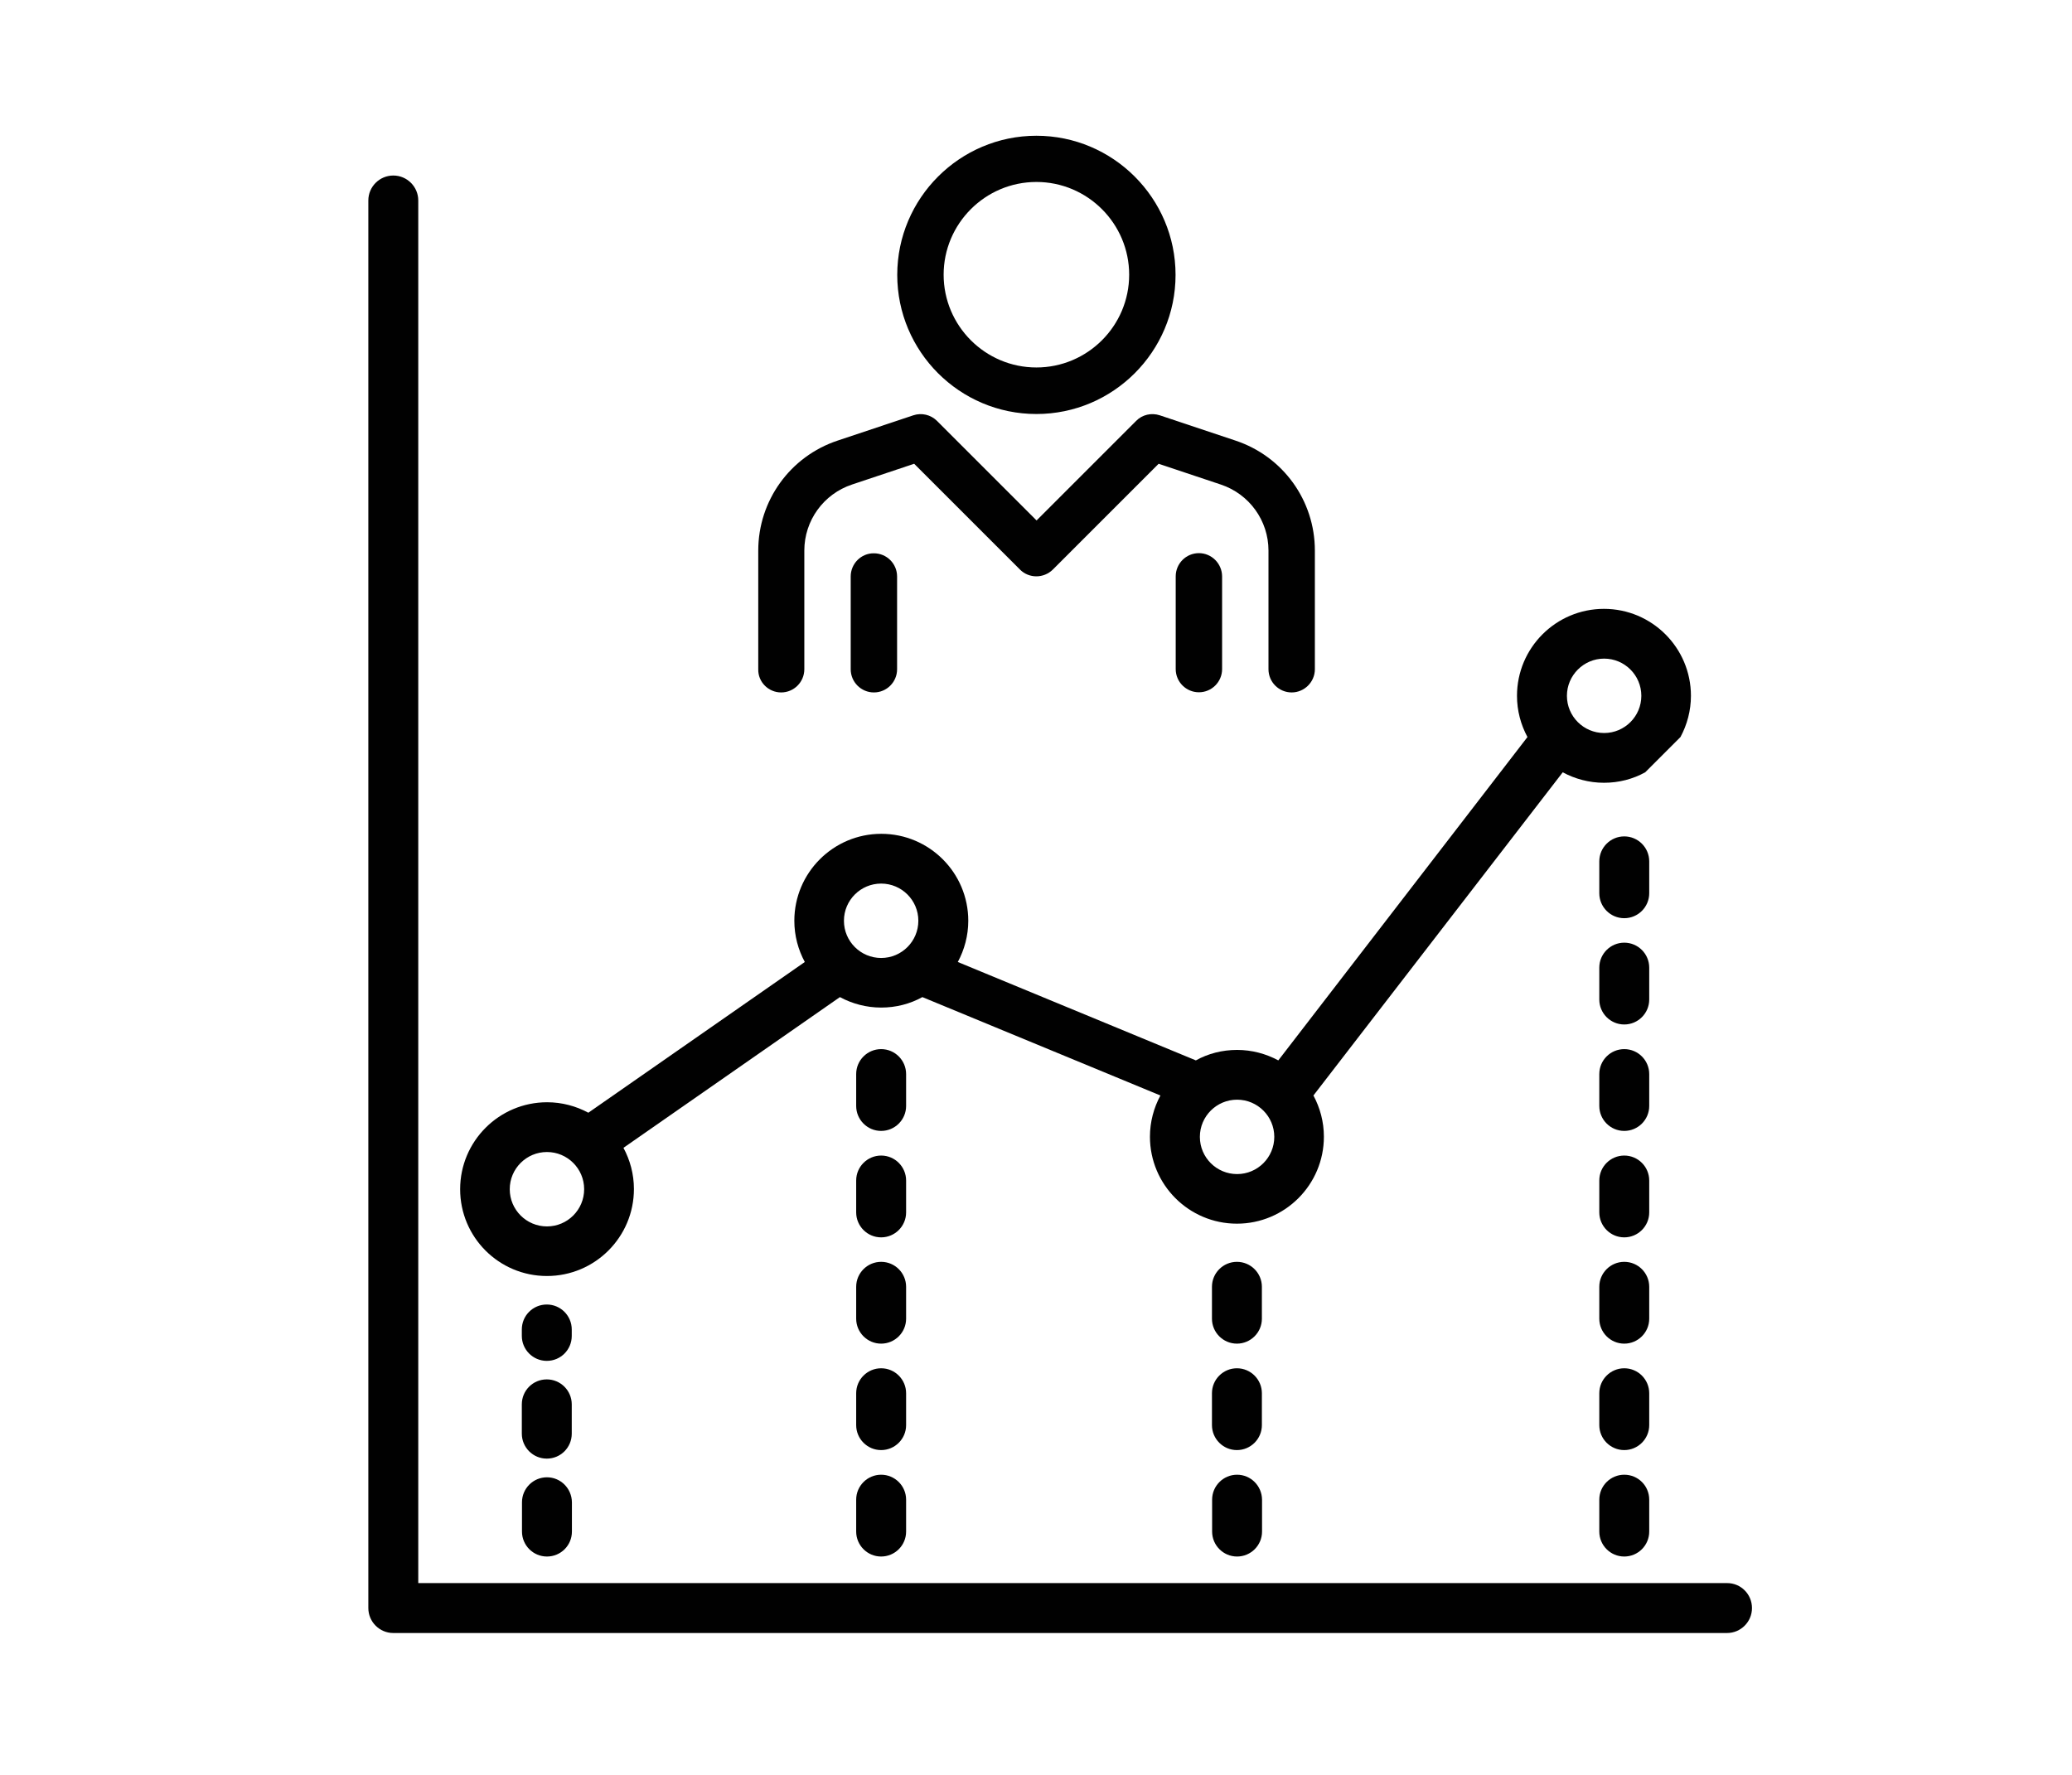
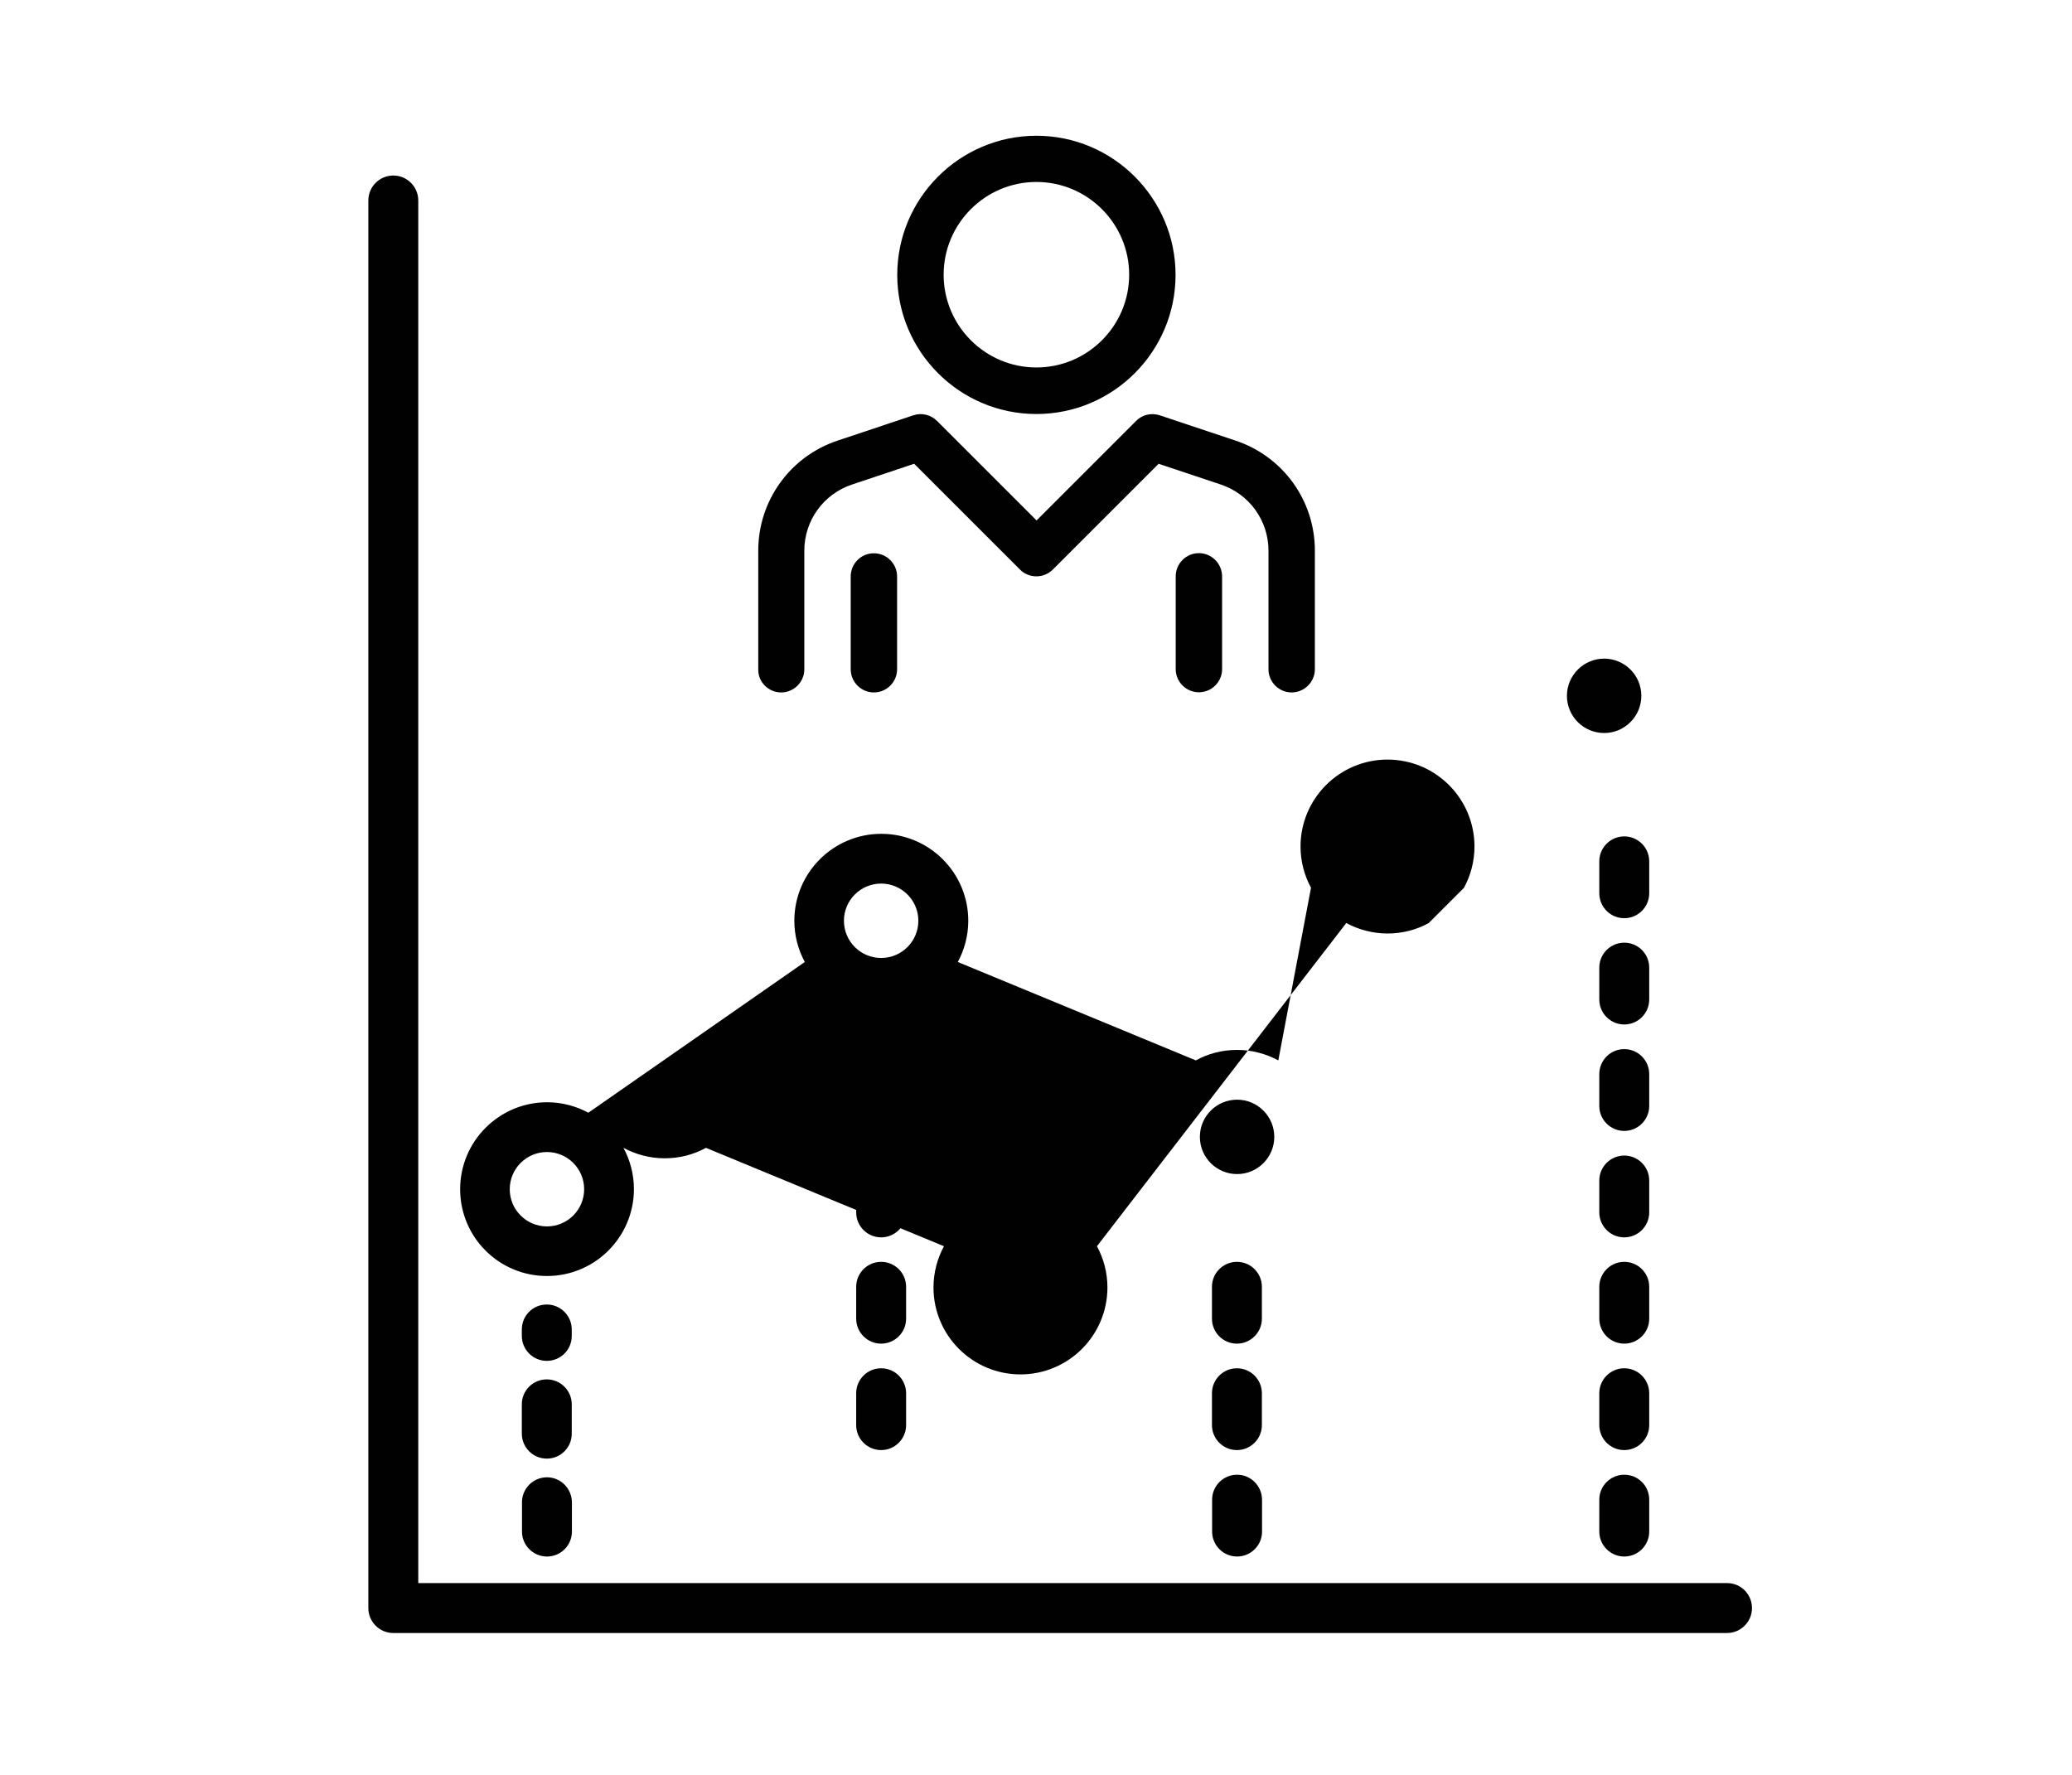
<svg xmlns="http://www.w3.org/2000/svg" version="1.1" id="Layer_6" x="0px" y="0px" viewBox="0 0 128.65 110.23" style="enable-background:new 0 0 128.65 110.23;" xml:space="preserve">
  <style type="text/css">
	.st0{fill:#010101;}
</style>
  <g>
    <path class="st0" d="M64.35,25.71c4.77,0,8.64-3.88,8.64-8.64s-3.88-8.64-8.64-8.64s-8.64,3.88-8.64,8.64S59.58,25.71,64.35,25.71z    M64.35,11.3c3.18,0,5.76,2.59,5.76,5.76c0,3.18-2.59,5.76-5.76,5.76c-3.18,0-5.76-2.59-5.76-5.76   C58.59,13.89,61.17,11.3,64.35,11.3z" />
    <path class="st0" d="M48.5,43c0.8,0,1.44-0.65,1.44-1.44v-7.37c0-1.86,1.19-3.51,2.96-4.1l3.86-1.29l6.57,6.57   c0.56,0.56,1.47,0.56,2.04,0l6.57-6.57l3.86,1.29c1.77,0.59,2.96,2.24,2.96,4.1v7.37c0,0.8,0.65,1.44,1.44,1.44   s1.44-0.65,1.44-1.44v-7.37c0-3.11-1.98-5.85-4.93-6.83l-4.7-1.57c-0.52-0.17-1.09-0.04-1.47,0.35l-6.18,6.18l-6.18-6.18   c-0.39-0.39-0.96-0.52-1.47-0.35l-4.7,1.57c-2.95,0.98-4.93,3.73-4.93,6.83v7.37C47.06,42.35,47.71,43,48.5,43z" />
    <path class="st0" d="M52.82,35.8v5.76c0,0.8,0.65,1.44,1.44,1.44c0.8,0,1.44-0.65,1.44-1.44V35.8c0-0.8-0.65-1.44-1.44-1.44   C53.47,34.35,52.82,35,52.82,35.8z" />
    <path class="st0" d="M74.44,34.35c-0.8,0-1.44,0.65-1.44,1.44v5.76c0,0.8,0.65,1.44,1.44,1.44c0.8,0,1.44-0.65,1.44-1.44V35.8   C75.88,35,75.23,34.35,74.44,34.35z" />
    <path class="st0" d="M107.24,98.31H25.97V12.45c0-0.85-0.69-1.55-1.55-1.55c-0.85,0-1.55,0.69-1.55,1.55v87.41   c0,0.85,0.69,1.55,1.55,1.55h82.81c0.85,0,1.55-0.69,1.55-1.55C108.78,99,108.09,98.31,107.24,98.31z" />
    <path class="st0" d="M56.26,79.91c0-0.85-0.69-1.55-1.55-1.55c-0.85,0-1.55,0.69-1.55,1.55v1.98c0,0.85,0.69,1.55,1.55,1.55   c0.85,0,1.55-0.69,1.55-1.55V79.91z" />
-     <path class="st0" d="M54.71,91.58c-0.85,0-1.55,0.69-1.55,1.55v1.98c0,0.85,0.69,1.55,1.55,1.55c0.85,0,1.55-0.69,1.55-1.55v-1.98   C56.26,92.27,55.56,91.58,54.71,91.58z" />
    <path class="st0" d="M56.26,86.52c0-0.85-0.69-1.55-1.55-1.55c-0.85,0-1.55,0.69-1.55,1.55v1.98c0,0.85,0.69,1.55,1.55,1.55   c0.85,0,1.55-0.69,1.55-1.55V86.52z" />
    <path class="st0" d="M102.4,53.49c0-0.85-0.69-1.55-1.55-1.55c-0.85,0-1.55,0.69-1.55,1.55v1.98c0,0.85,0.69,1.55,1.55,1.55   c0.85,0,1.55-0.69,1.55-1.55V53.49z" />
    <path class="st0" d="M78.35,86.52c0-0.85-0.69-1.55-1.55-1.55c-0.85,0-1.55,0.69-1.55,1.55v1.98c0,0.85,0.69,1.55,1.55,1.55   c0.85,0,1.55-0.69,1.55-1.55V86.52z" />
    <path class="st0" d="M76.81,91.58c-0.85,0-1.55,0.69-1.55,1.55v1.98c0,0.85,0.69,1.55,1.55,1.55c0.85,0,1.55-0.69,1.55-1.55v-1.98   C78.35,92.27,77.66,91.58,76.81,91.58z" />
-     <path class="st0" d="M33.96,79.24c2.98,0,5.4-2.42,5.4-5.4c0-0.93-0.24-1.8-0.65-2.56l13.44-9.36c0.76,0.41,1.64,0.65,2.56,0.65   c0.93,0,1.8-0.23,2.56-0.65l14.78,6.11c-0.41,0.76-0.65,1.64-0.65,2.56c0,2.98,2.42,5.4,5.4,5.4c2.98,0,5.4-2.42,5.4-5.4   c0-0.93-0.24-1.8-0.65-2.56l15.48-20.07c0.76,0.41,1.64,0.65,2.56,0.65c0.93,0,1.8-0.23,2.56-0.65l2.19-2.19   c0.41-0.76,0.65-1.64,0.65-2.56c0-2.98-2.42-5.4-5.4-5.4c-2.98,0-5.4,2.42-5.4,5.4c0,0.93,0.24,1.8,0.65,2.56L79.37,65.85   c-0.76-0.41-1.64-0.65-2.56-0.65c-0.93,0-1.8,0.23-2.56,0.65l-14.78-6.11c0.41-0.76,0.65-1.64,0.65-2.56c0-2.98-2.42-5.4-5.4-5.4   c-2.98,0-5.4,2.42-5.4,5.4c0,0.93,0.24,1.8,0.65,2.56l-13.44,9.36c-0.76-0.41-1.64-0.65-2.56-0.65c-2.98,0-5.4,2.42-5.4,5.4   S30.98,79.24,33.96,79.24z M99.6,40.9c1.27,0,2.31,1.03,2.31,2.31c0,1.27-1.03,2.31-2.31,2.31c-1.27,0-2.31-1.03-2.31-2.31   C97.29,41.94,98.33,40.9,99.6,40.9z M76.81,68.29c1.27,0,2.31,1.03,2.31,2.31c0,1.27-1.03,2.31-2.31,2.31   c-1.27,0-2.31-1.03-2.31-2.31C74.5,69.32,75.54,68.29,76.81,68.29z M54.71,54.87c1.27,0,2.31,1.03,2.31,2.31   c0,1.27-1.03,2.31-2.31,2.31c-1.27,0-2.31-1.03-2.31-2.31C52.4,55.9,53.44,54.87,54.71,54.87z M33.96,71.54   c1.27,0,2.31,1.03,2.31,2.31c0,1.27-1.03,2.31-2.31,2.31c-1.27,0-2.31-1.03-2.31-2.31C31.65,72.57,32.69,71.54,33.96,71.54z" />
+     <path class="st0" d="M33.96,79.24c2.98,0,5.4-2.42,5.4-5.4c0-0.93-0.24-1.8-0.65-2.56c0.76,0.41,1.64,0.65,2.56,0.65   c0.93,0,1.8-0.23,2.56-0.65l14.78,6.11c-0.41,0.76-0.65,1.64-0.65,2.56c0,2.98,2.42,5.4,5.4,5.4c2.98,0,5.4-2.42,5.4-5.4   c0-0.93-0.24-1.8-0.65-2.56l15.48-20.07c0.76,0.41,1.64,0.65,2.56,0.65c0.93,0,1.8-0.23,2.56-0.65l2.19-2.19   c0.41-0.76,0.65-1.64,0.65-2.56c0-2.98-2.42-5.4-5.4-5.4c-2.98,0-5.4,2.42-5.4,5.4c0,0.93,0.24,1.8,0.65,2.56L79.37,65.85   c-0.76-0.41-1.64-0.65-2.56-0.65c-0.93,0-1.8,0.23-2.56,0.65l-14.78-6.11c0.41-0.76,0.65-1.64,0.65-2.56c0-2.98-2.42-5.4-5.4-5.4   c-2.98,0-5.4,2.42-5.4,5.4c0,0.93,0.24,1.8,0.65,2.56l-13.44,9.36c-0.76-0.41-1.64-0.65-2.56-0.65c-2.98,0-5.4,2.42-5.4,5.4   S30.98,79.24,33.96,79.24z M99.6,40.9c1.27,0,2.31,1.03,2.31,2.31c0,1.27-1.03,2.31-2.31,2.31c-1.27,0-2.31-1.03-2.31-2.31   C97.29,41.94,98.33,40.9,99.6,40.9z M76.81,68.29c1.27,0,2.31,1.03,2.31,2.31c0,1.27-1.03,2.31-2.31,2.31   c-1.27,0-2.31-1.03-2.31-2.31C74.5,69.32,75.54,68.29,76.81,68.29z M54.71,54.87c1.27,0,2.31,1.03,2.31,2.31   c0,1.27-1.03,2.31-2.31,2.31c-1.27,0-2.31-1.03-2.31-2.31C52.4,55.9,53.44,54.87,54.71,54.87z M33.96,71.54   c1.27,0,2.31,1.03,2.31,2.31c0,1.27-1.03,2.31-2.31,2.31c-1.27,0-2.31-1.03-2.31-2.31C31.65,72.57,32.69,71.54,33.96,71.54z" />
    <path class="st0" d="M35.5,82.56c0-0.85-0.69-1.55-1.55-1.55s-1.55,0.69-1.55,1.55v0.4c0,0.85,0.69,1.55,1.55,1.55   s1.55-0.69,1.55-1.55V82.56z" />
    <path class="st0" d="M33.96,91.74c-0.85,0-1.55,0.69-1.55,1.55v1.82c0,0.85,0.69,1.55,1.55,1.55s1.55-0.69,1.55-1.55v-1.82   C35.5,92.43,34.81,91.74,33.96,91.74z" />
    <path class="st0" d="M56.26,73.31c0-0.85-0.69-1.55-1.55-1.55c-0.85,0-1.55,0.69-1.55,1.55v1.98c0,0.85,0.69,1.55,1.55,1.55   c0.85,0,1.55-0.69,1.55-1.55V73.31z" />
    <path class="st0" d="M56.26,66.7c0-0.85-0.69-1.55-1.55-1.55c-0.85,0-1.55,0.69-1.55,1.55v1.98c0,0.85,0.69,1.55,1.55,1.55   c0.85,0,1.55-0.69,1.55-1.55V66.7z" />
    <path class="st0" d="M35.5,87.21c0-0.85-0.69-1.55-1.55-1.55s-1.55,0.69-1.55,1.55v1.82c0,0.85,0.69,1.55,1.55,1.55   s1.55-0.69,1.55-1.55V87.21z" />
    <path class="st0" d="M78.35,79.91c0-0.85-0.69-1.55-1.55-1.55c-0.85,0-1.55,0.69-1.55,1.55v1.98c0,0.85,0.69,1.55,1.55,1.55   c0.85,0,1.55-0.69,1.55-1.55V79.91z" />
    <path class="st0" d="M102.4,79.91c0-0.85-0.69-1.55-1.55-1.55c-0.85,0-1.55,0.69-1.55,1.55v1.98c0,0.85,0.69,1.55,1.55,1.55   c0.85,0,1.55-0.69,1.55-1.55V79.91z" />
    <path class="st0" d="M102.4,73.31c0-0.85-0.69-1.55-1.55-1.55c-0.85,0-1.55,0.69-1.55,1.55v1.98c0,0.85,0.69,1.55,1.55,1.55   c0.85,0,1.55-0.69,1.55-1.55V73.31z" />
    <path class="st0" d="M102.4,86.52c0-0.85-0.69-1.55-1.55-1.55c-0.85,0-1.55,0.69-1.55,1.55v1.98c0,0.85,0.69,1.55,1.55,1.55   c0.85,0,1.55-0.69,1.55-1.55V86.52z" />
    <path class="st0" d="M102.4,66.7c0-0.85-0.69-1.55-1.55-1.55c-0.85,0-1.55,0.69-1.55,1.55v1.98c0,0.85,0.69,1.55,1.55,1.55   c0.85,0,1.55-0.69,1.55-1.55V66.7z" />
    <path class="st0" d="M102.4,60.09c0-0.85-0.69-1.55-1.55-1.55c-0.85,0-1.55,0.69-1.55,1.55v1.98c0,0.85,0.69,1.55,1.55,1.55   c0.85,0,1.55-0.69,1.55-1.55V60.09z" />
    <path class="st0" d="M100.85,91.58c-0.85,0-1.55,0.69-1.55,1.55v1.98c0,0.85,0.69,1.55,1.55,1.55c0.85,0,1.55-0.69,1.55-1.55v-1.98   C102.4,92.27,101.71,91.58,100.85,91.58z" />
  </g>
</svg>